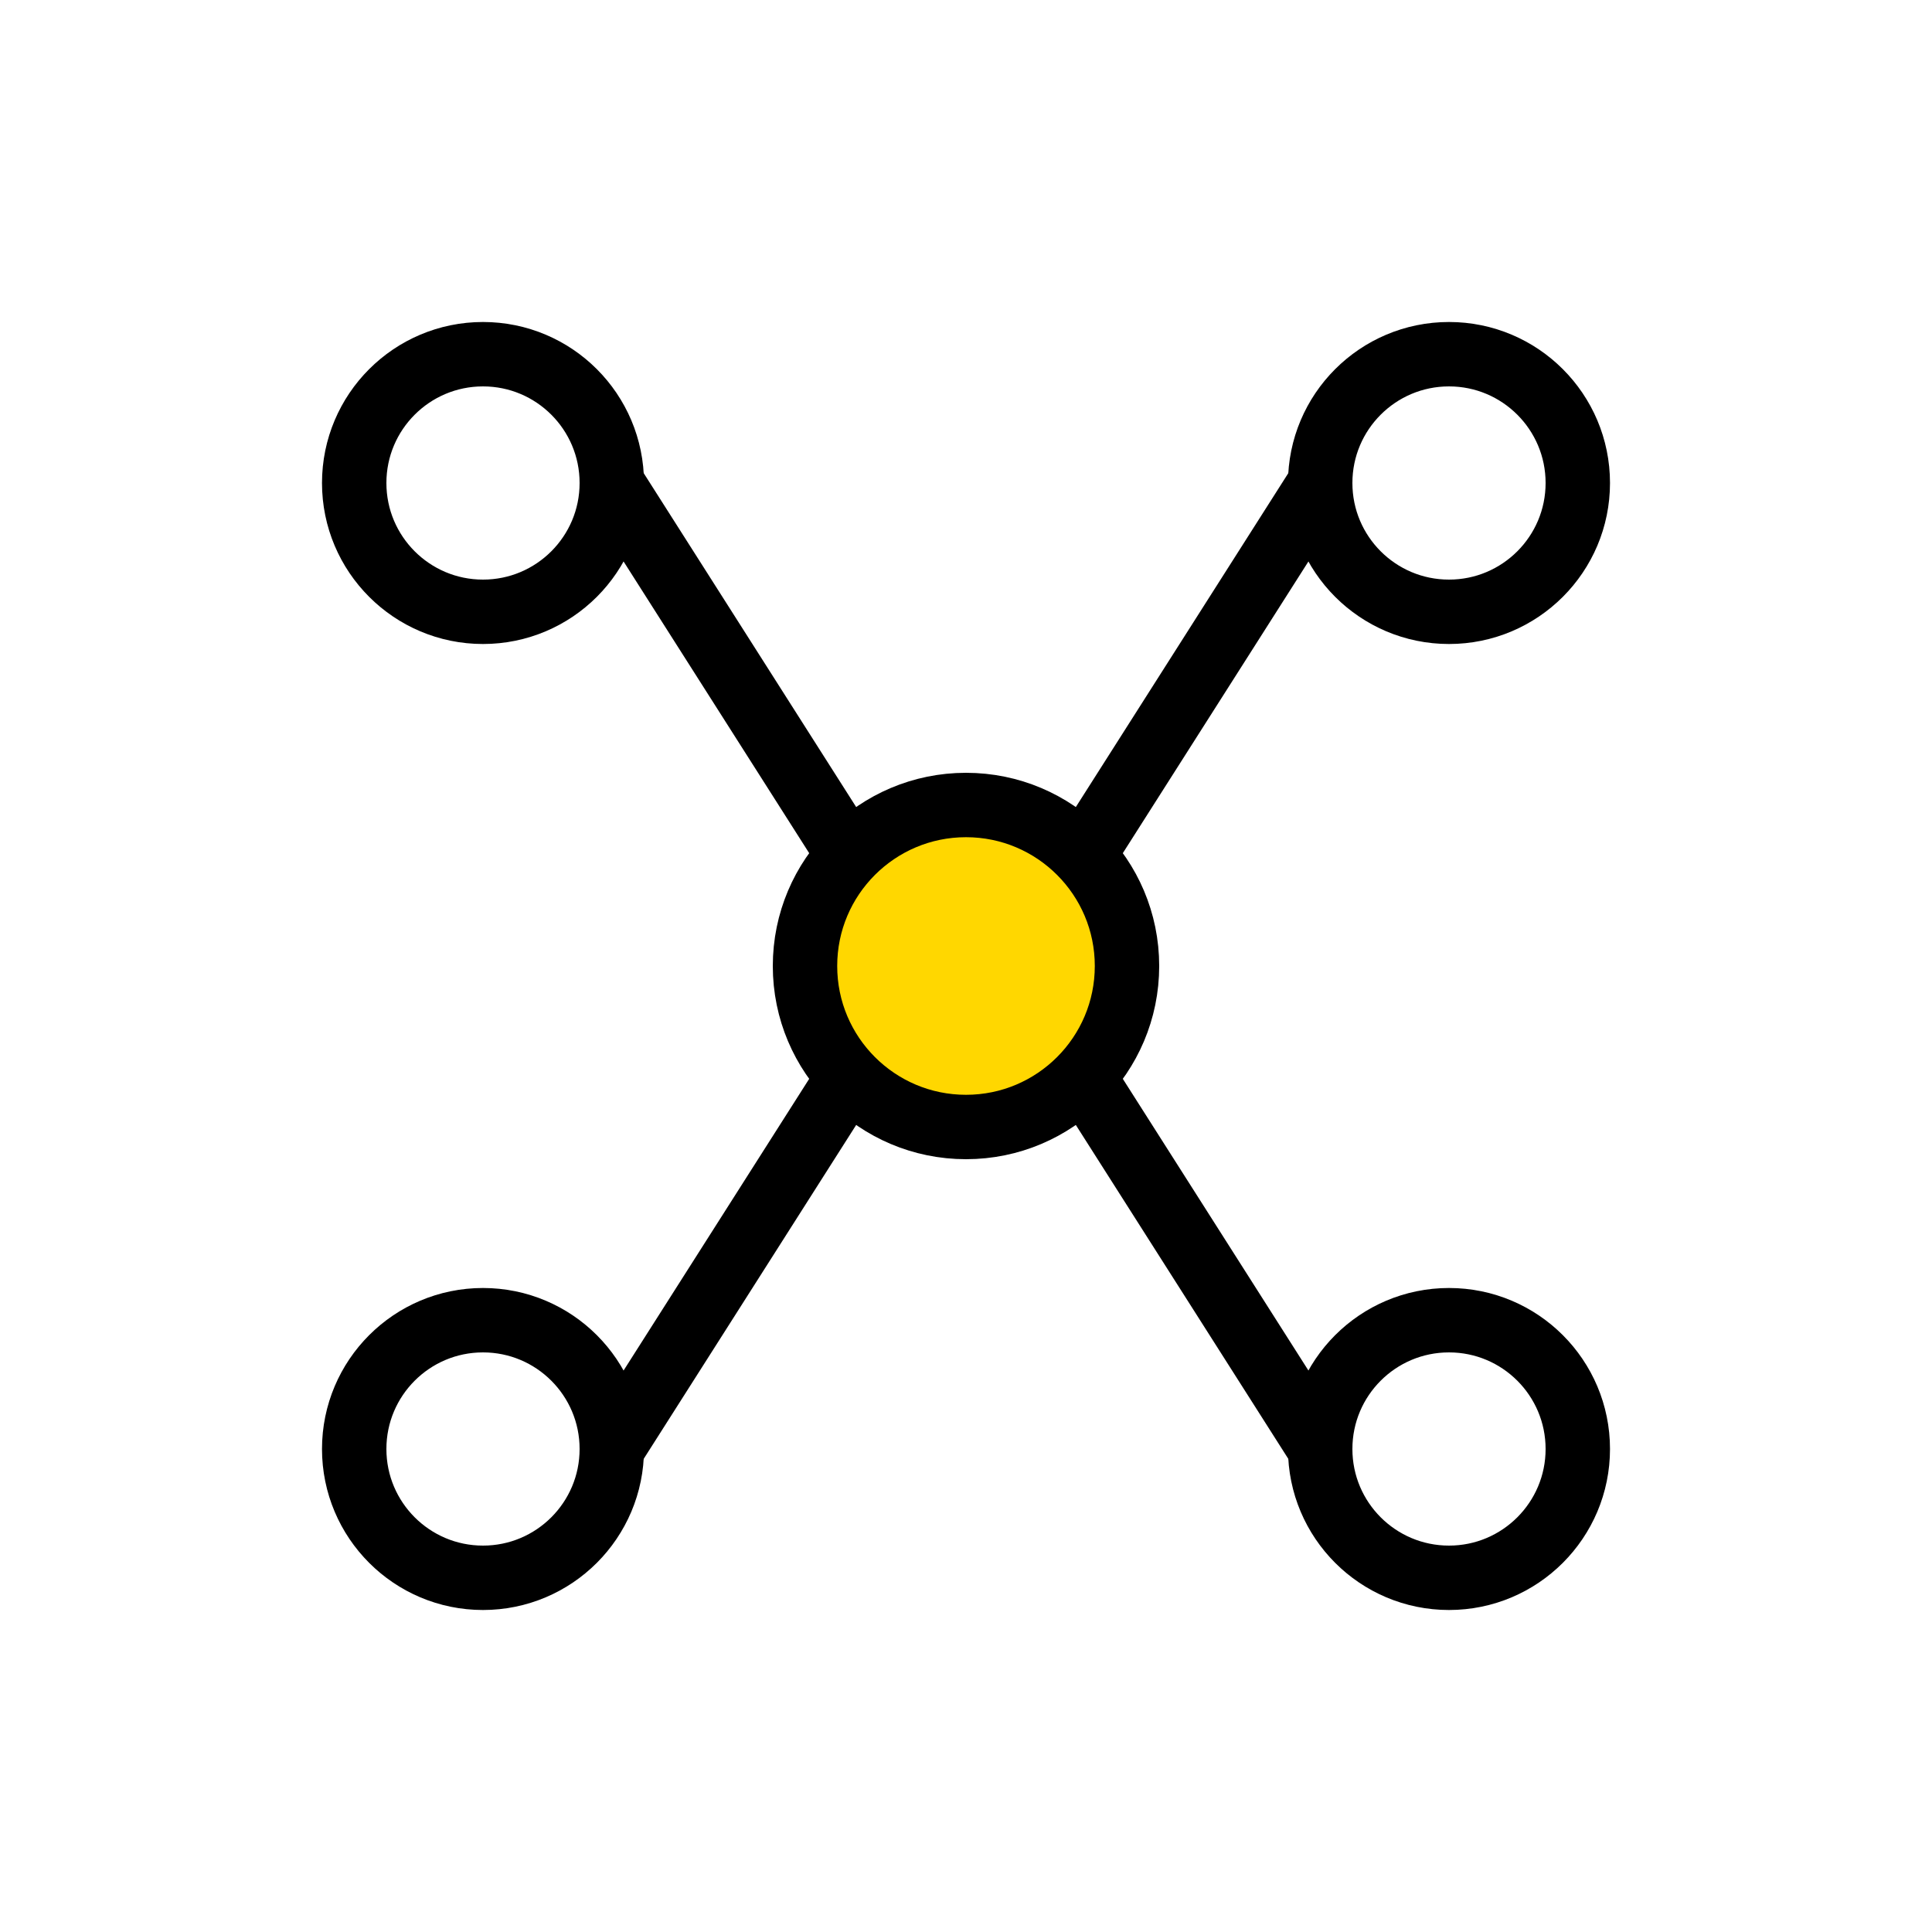
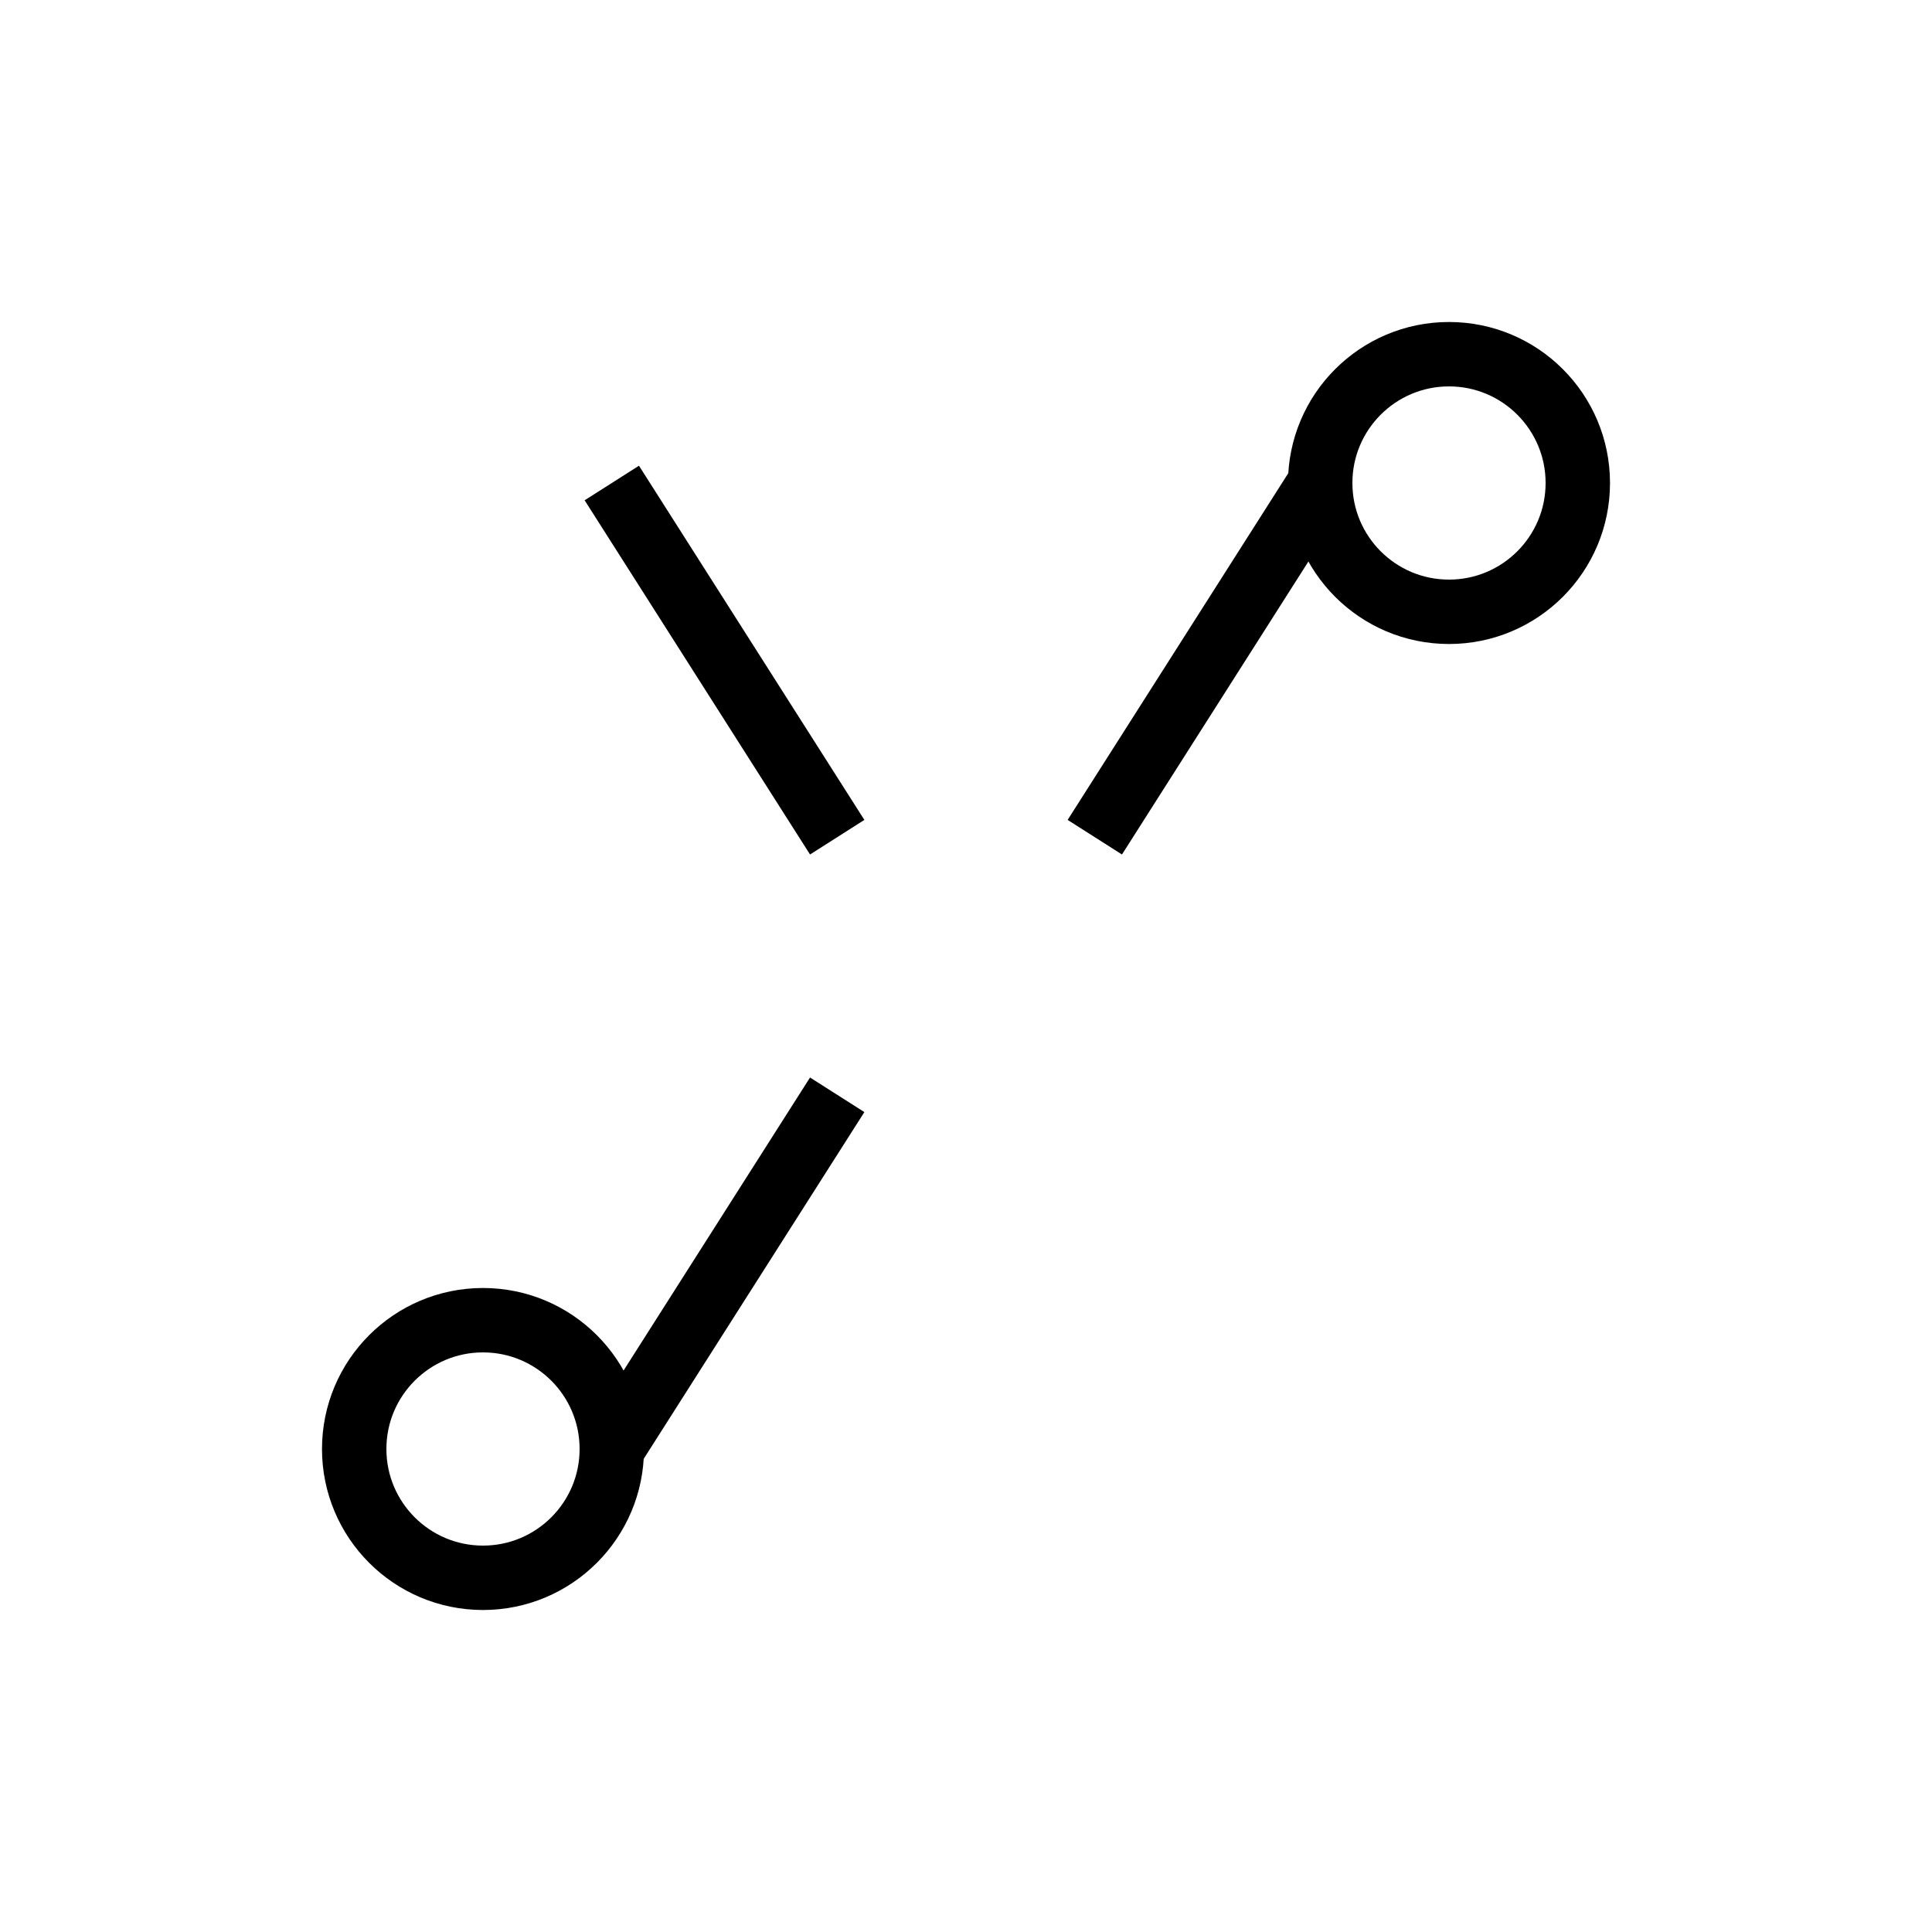
<svg xmlns="http://www.w3.org/2000/svg" width="60" height="60" viewBox="0 0 60 60" fill="none">
-   <circle cx="30" cy="30" r="5" stroke="#000000" stroke-width="2" fill="#FFD700" />
-   <circle cx="15" cy="15" r="4" stroke="#000000" stroke-width="2" fill="none" />
  <circle cx="15" cy="45" r="4" stroke="#000000" stroke-width="2" fill="none" />
  <circle cx="45" cy="15" r="4" stroke="#000000" stroke-width="2" fill="none" />
-   <circle cx="45" cy="45" r="4" stroke="#000000" stroke-width="2" fill="none" />
  <line x1="19" y1="15" x2="26" y2="26" stroke="#000000" stroke-width="2" />
  <line x1="19" y1="45" x2="26" y2="34" stroke="#000000" stroke-width="2" />
  <line x1="41" y1="15" x2="34" y2="26" stroke="#000000" stroke-width="2" />
-   <line x1="41" y1="45" x2="34" y2="34" stroke="#000000" stroke-width="2" />
</svg>